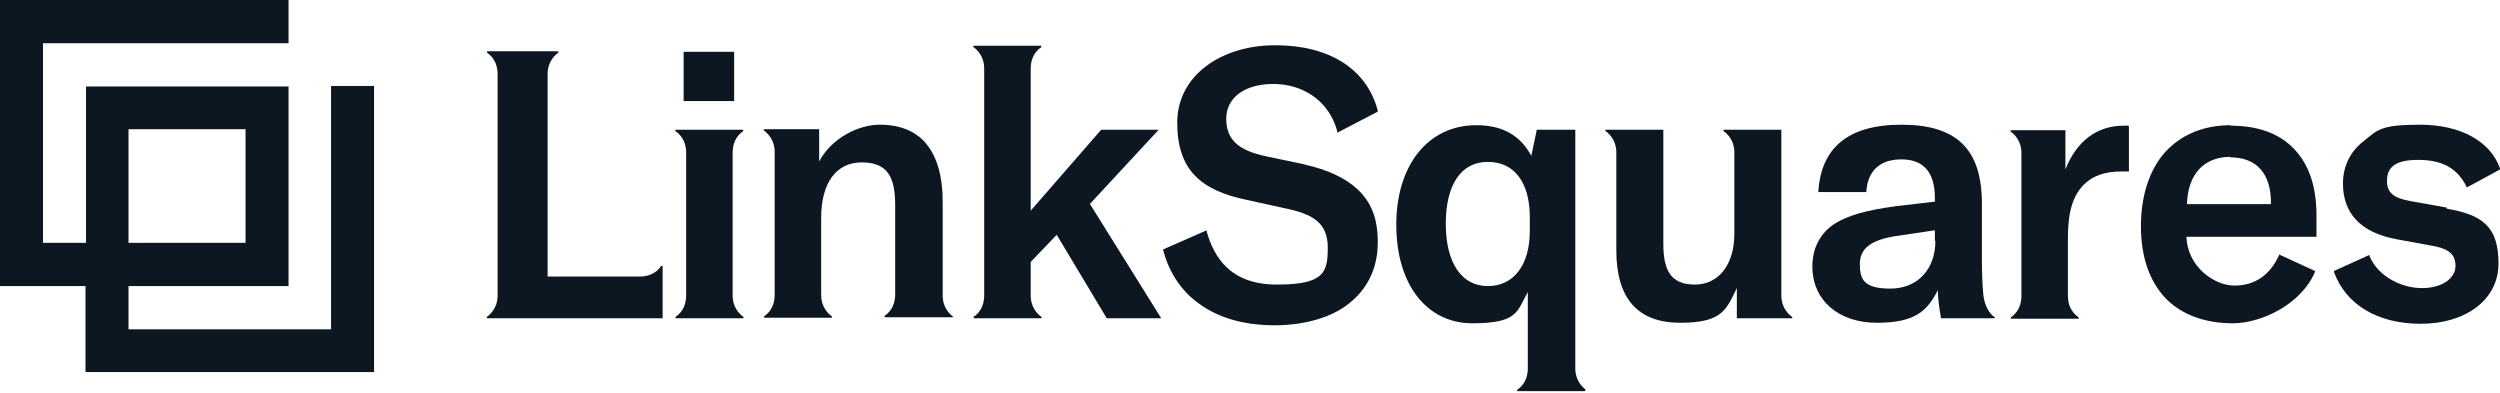
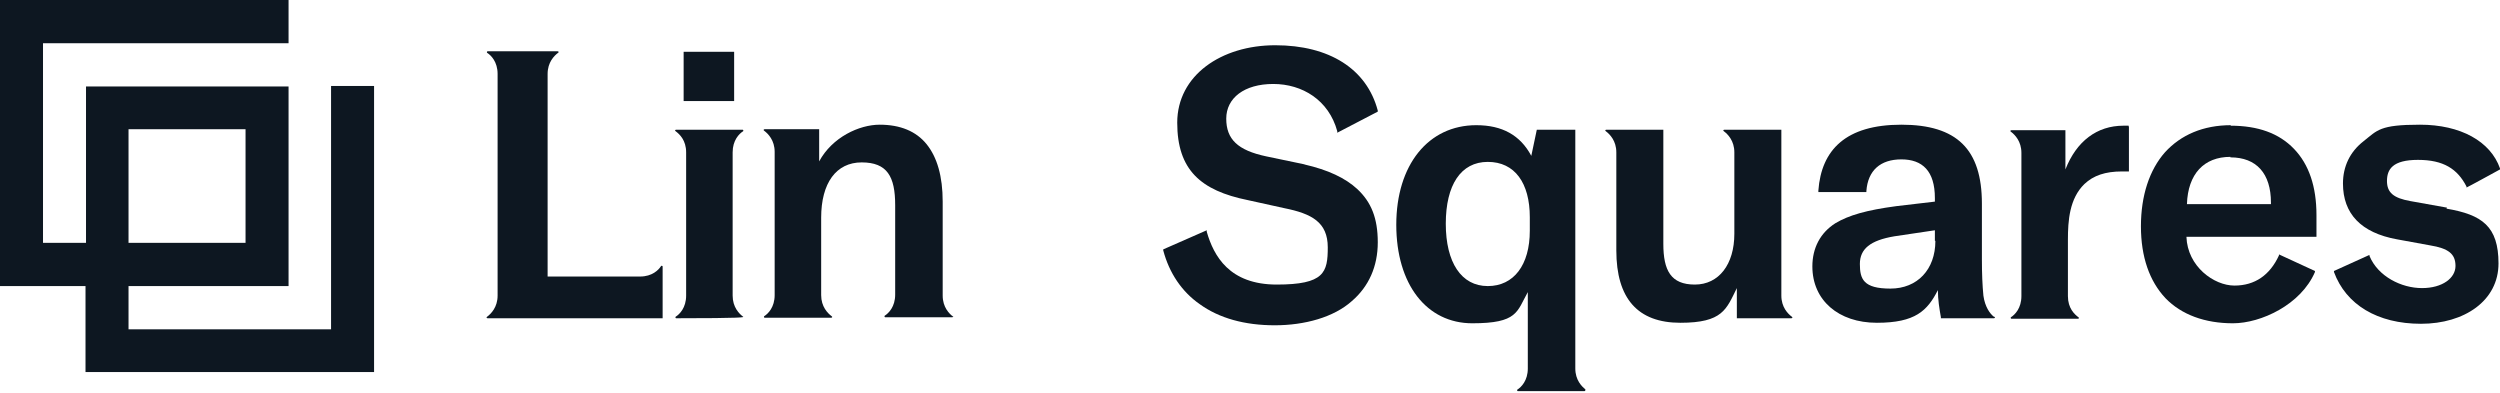
<svg xmlns="http://www.w3.org/2000/svg" width="242" height="38" viewBox="0 0 242 38" fill="none">
  <path d="M36.21 36.014H8.278V27.692H0V0H27.932V4.185H4.163V23.507H8.326V8.371H27.932V27.692H12.441V31.878H32.047V8.322H36.21V36.014ZM12.441 23.507H23.769V12.508H12.441V23.507Z" fill="#0D1721" />
  <path d="M71.065 5.013H66.176V9.782H71.065V5.013Z" fill="#0D1721" />
  <path d="M126.301 15.915L122.573 15.136C119.814 14.552 118.701 13.481 118.701 11.486C118.701 9.49 120.443 8.128 123.251 8.128C126.059 8.128 128.625 9.685 129.447 12.702V12.848L133.369 10.804V10.707C132.304 6.668 128.673 4.38 123.445 4.38C118.216 4.38 113.956 7.3 113.956 11.875C113.956 16.45 116.232 18.445 120.782 19.37L124.316 20.149C126.979 20.684 128.528 21.511 128.528 23.945C128.528 26.378 128.189 27.546 123.59 27.546C118.991 27.546 117.49 24.772 116.813 22.436V22.29L112.601 24.14V24.237C113.182 26.427 114.392 28.228 116.135 29.444C118.023 30.807 120.492 31.488 123.396 31.488C126.301 31.488 129.109 30.71 130.851 29.152C132.497 27.741 133.369 25.794 133.369 23.458C133.369 21.122 132.739 19.565 131.384 18.299C130.222 17.229 128.576 16.45 126.252 15.915H126.301Z" fill="#0D1721" />
  <path d="M215.956 12.118C213.293 12.118 211.115 13.043 209.566 14.746C208.065 16.45 207.242 18.932 207.242 21.901C207.242 24.869 208.065 27.206 209.614 28.86C211.163 30.466 213.438 31.294 216.149 31.294C218.86 31.294 222.733 29.493 224.088 26.33V26.232L220.603 24.626V24.724C219.732 26.622 218.279 27.644 216.294 27.644C214.31 27.644 211.744 25.794 211.647 22.923H224.234V20.83C224.234 18.056 223.508 15.915 222.055 14.406C220.603 12.897 218.57 12.167 215.907 12.167L215.956 12.118ZM215.907 15.233C218.424 15.233 219.828 16.791 219.828 19.613V19.759H211.696C211.792 16.839 213.341 15.184 215.907 15.184V15.233Z" fill="#0D1721" />
  <path d="M236.869 20.1L233.335 19.467C231.689 19.175 231.059 18.64 231.059 17.521C231.059 16.401 231.592 15.476 234.061 15.476C236.53 15.476 237.885 16.353 238.757 18.056V18.153C238.805 18.153 242 16.401 242 16.401V16.304C241.08 13.676 238.176 12.07 234.254 12.07C230.333 12.07 230.14 12.605 228.784 13.676C227.477 14.698 226.799 16.109 226.799 17.764C226.799 20.684 228.542 22.533 232.028 23.166L235.223 23.75C237.014 24.042 237.692 24.578 237.692 25.745C237.692 26.914 236.433 27.887 234.448 27.887C232.463 27.887 230.188 26.768 229.365 24.772V24.675L225.928 26.232V26.33C227.09 29.493 230.14 31.342 234.351 31.342C238.563 31.342 241.855 29.104 241.855 25.502C241.855 21.901 240.257 20.781 236.82 20.197L236.869 20.1Z" fill="#0D1721" />
  <path d="M53.977 4.964C54.074 4.964 54.122 5.061 54.025 5.11C53.638 5.402 53.009 6.035 53.009 7.154V26.768H61.964C63.126 26.768 63.756 26.135 63.998 25.745C64.046 25.697 64.143 25.745 64.143 25.794V30.807H47.199C47.103 30.807 47.054 30.71 47.151 30.661C47.538 30.369 48.168 29.736 48.168 28.617V7.154C48.168 5.986 47.538 5.354 47.151 5.11C47.103 5.061 47.151 4.964 47.199 4.964H53.977Z" fill="#0D1721" />
-   <path d="M70.92 28.617V14.746C70.92 13.579 71.549 12.946 71.937 12.702C71.985 12.654 71.937 12.556 71.888 12.556H65.45C65.353 12.556 65.305 12.654 65.401 12.702C65.789 12.994 66.418 13.579 66.418 14.746V28.617C66.418 29.785 65.789 30.418 65.401 30.661C65.353 30.71 65.401 30.807 65.45 30.807H71.888C71.985 30.807 72.034 30.71 71.937 30.661C71.549 30.369 70.92 29.736 70.92 28.617Z" fill="#0D1721" />
+   <path d="M70.92 28.617V14.746C70.92 13.579 71.549 12.946 71.937 12.702C71.985 12.654 71.937 12.556 71.888 12.556H65.45C65.353 12.556 65.305 12.654 65.401 12.702C65.789 12.994 66.418 13.579 66.418 14.746V28.617C66.418 29.785 65.789 30.418 65.401 30.661C65.353 30.71 65.401 30.807 65.45 30.807C71.985 30.807 72.034 30.71 71.937 30.661C71.549 30.369 70.92 29.736 70.92 28.617Z" fill="#0D1721" />
  <path d="M92.269 30.661C91.882 30.369 91.252 29.736 91.252 28.617V19.516C91.252 17.083 90.72 15.233 89.703 13.968C88.686 12.702 87.137 12.07 85.153 12.07C83.168 12.07 80.554 13.286 79.295 15.623V12.508H74.018C73.922 12.508 73.873 12.605 73.97 12.654C74.357 12.946 74.987 13.579 74.987 14.698V28.568C74.987 29.736 74.357 30.369 73.97 30.612C73.922 30.661 73.97 30.758 74.018 30.758H80.457C80.554 30.758 80.602 30.661 80.505 30.612C80.118 30.32 79.489 29.688 79.489 28.568V21.073C79.489 17.715 80.941 15.72 83.41 15.72C85.879 15.72 86.653 17.083 86.653 19.857V28.52C86.653 29.688 86.024 30.32 85.637 30.564C85.588 30.612 85.637 30.71 85.685 30.71H92.172C92.269 30.71 92.317 30.612 92.22 30.564L92.269 30.661Z" fill="#0D1721" />
  <path d="M153.507 37.718C153.12 37.426 152.49 36.793 152.49 35.674V12.556H148.763L148.23 15.087C147.165 13.092 145.423 12.118 142.905 12.118C138.258 12.118 135.16 15.963 135.16 21.755C135.16 27.546 138.113 31.294 142.518 31.294C146.923 31.294 146.827 30.174 147.892 28.276V35.674C147.892 36.842 147.262 37.475 146.875 37.718C146.827 37.767 146.875 37.864 146.923 37.864H153.362C153.459 37.864 153.507 37.767 153.41 37.718H153.507ZM144.019 27.692C141.453 27.692 139.952 25.405 139.952 21.657C139.952 17.91 141.405 15.671 144.019 15.671C146.633 15.671 148.085 17.715 148.085 21.025V22.339C148.085 25.648 146.536 27.692 144.019 27.692Z" fill="#0D1721" />
  <path d="M193.009 30.661C192.622 30.369 192.138 29.688 191.993 28.617C191.896 27.644 191.848 26.476 191.848 25.113V19.711C191.848 14.454 189.427 12.07 184.054 12.07C178.68 12.07 176.308 14.503 176.018 18.445V18.591H180.665V18.494C180.81 16.499 182.02 15.428 184.054 15.428C186.087 15.428 187.297 16.547 187.297 19.175V19.516L183.57 19.954C180.665 20.343 178.971 20.83 177.664 21.609C176.211 22.533 175.437 23.994 175.437 25.794C175.437 29.055 177.954 31.245 181.682 31.245C185.409 31.245 186.571 30.077 187.588 28.082C187.588 29.006 187.733 29.882 187.878 30.71V30.807H193.009C193.106 30.807 193.155 30.71 193.058 30.661H193.009ZM187.345 23.312C187.345 26.086 185.603 27.936 182.989 27.936C180.374 27.936 180.036 27.011 180.036 25.551C180.036 24.091 181.052 23.264 183.376 22.874L187.297 22.29V23.312H187.345Z" fill="#0D1721" />
  <path d="M173.452 30.661C173.065 30.369 172.435 29.736 172.435 28.617V12.556H166.917C166.82 12.556 166.771 12.654 166.868 12.702C167.255 12.994 167.885 13.627 167.885 14.746V22.631C167.885 25.599 166.384 27.546 164.06 27.546C161.737 27.546 161.011 26.183 161.011 23.604V12.556H155.492C155.395 12.556 155.347 12.654 155.443 12.702C155.831 12.994 156.46 13.627 156.46 14.746V24.237C156.46 28.909 158.542 31.245 162.657 31.245C166.771 31.245 167.11 29.931 168.127 27.887V30.807H173.403C173.5 30.807 173.549 30.71 173.452 30.661Z" fill="#0D1721" />
  <path d="M206.08 12.167C205.886 12.167 205.741 12.167 205.548 12.167C202.982 12.167 200.997 13.676 199.932 16.401V12.605H194.704C194.607 12.605 194.559 12.702 194.655 12.751C195.043 13.043 195.672 13.676 195.672 14.795V28.666C195.672 29.834 195.043 30.466 194.655 30.71C194.607 30.758 194.655 30.856 194.704 30.856H201.142C201.239 30.856 201.287 30.758 201.191 30.71C200.803 30.418 200.174 29.834 200.174 28.666V23.215C200.174 21.365 200.319 19.224 201.772 17.813C202.643 16.985 203.805 16.596 205.402 16.596H206.08V12.216H205.983L206.08 12.167Z" fill="#0D1721" />
-   <path d="M105.485 19.759L112.165 12.556H106.598L99.772 20.392V6.619C99.772 5.451 100.402 4.818 100.789 4.575C100.837 4.526 100.789 4.429 100.741 4.429H94.302C94.205 4.429 94.157 4.526 94.254 4.575C94.641 4.867 95.27 5.5 95.27 6.619V28.617C95.27 29.785 94.641 30.418 94.254 30.661C94.205 30.71 94.254 30.807 94.302 30.807H100.741C100.837 30.807 100.886 30.71 100.789 30.661C100.402 30.369 99.772 29.736 99.772 28.617V25.356L102.29 22.728L107.131 30.807H112.407L105.485 19.711V19.759Z" fill="#0D1721" />
</svg>